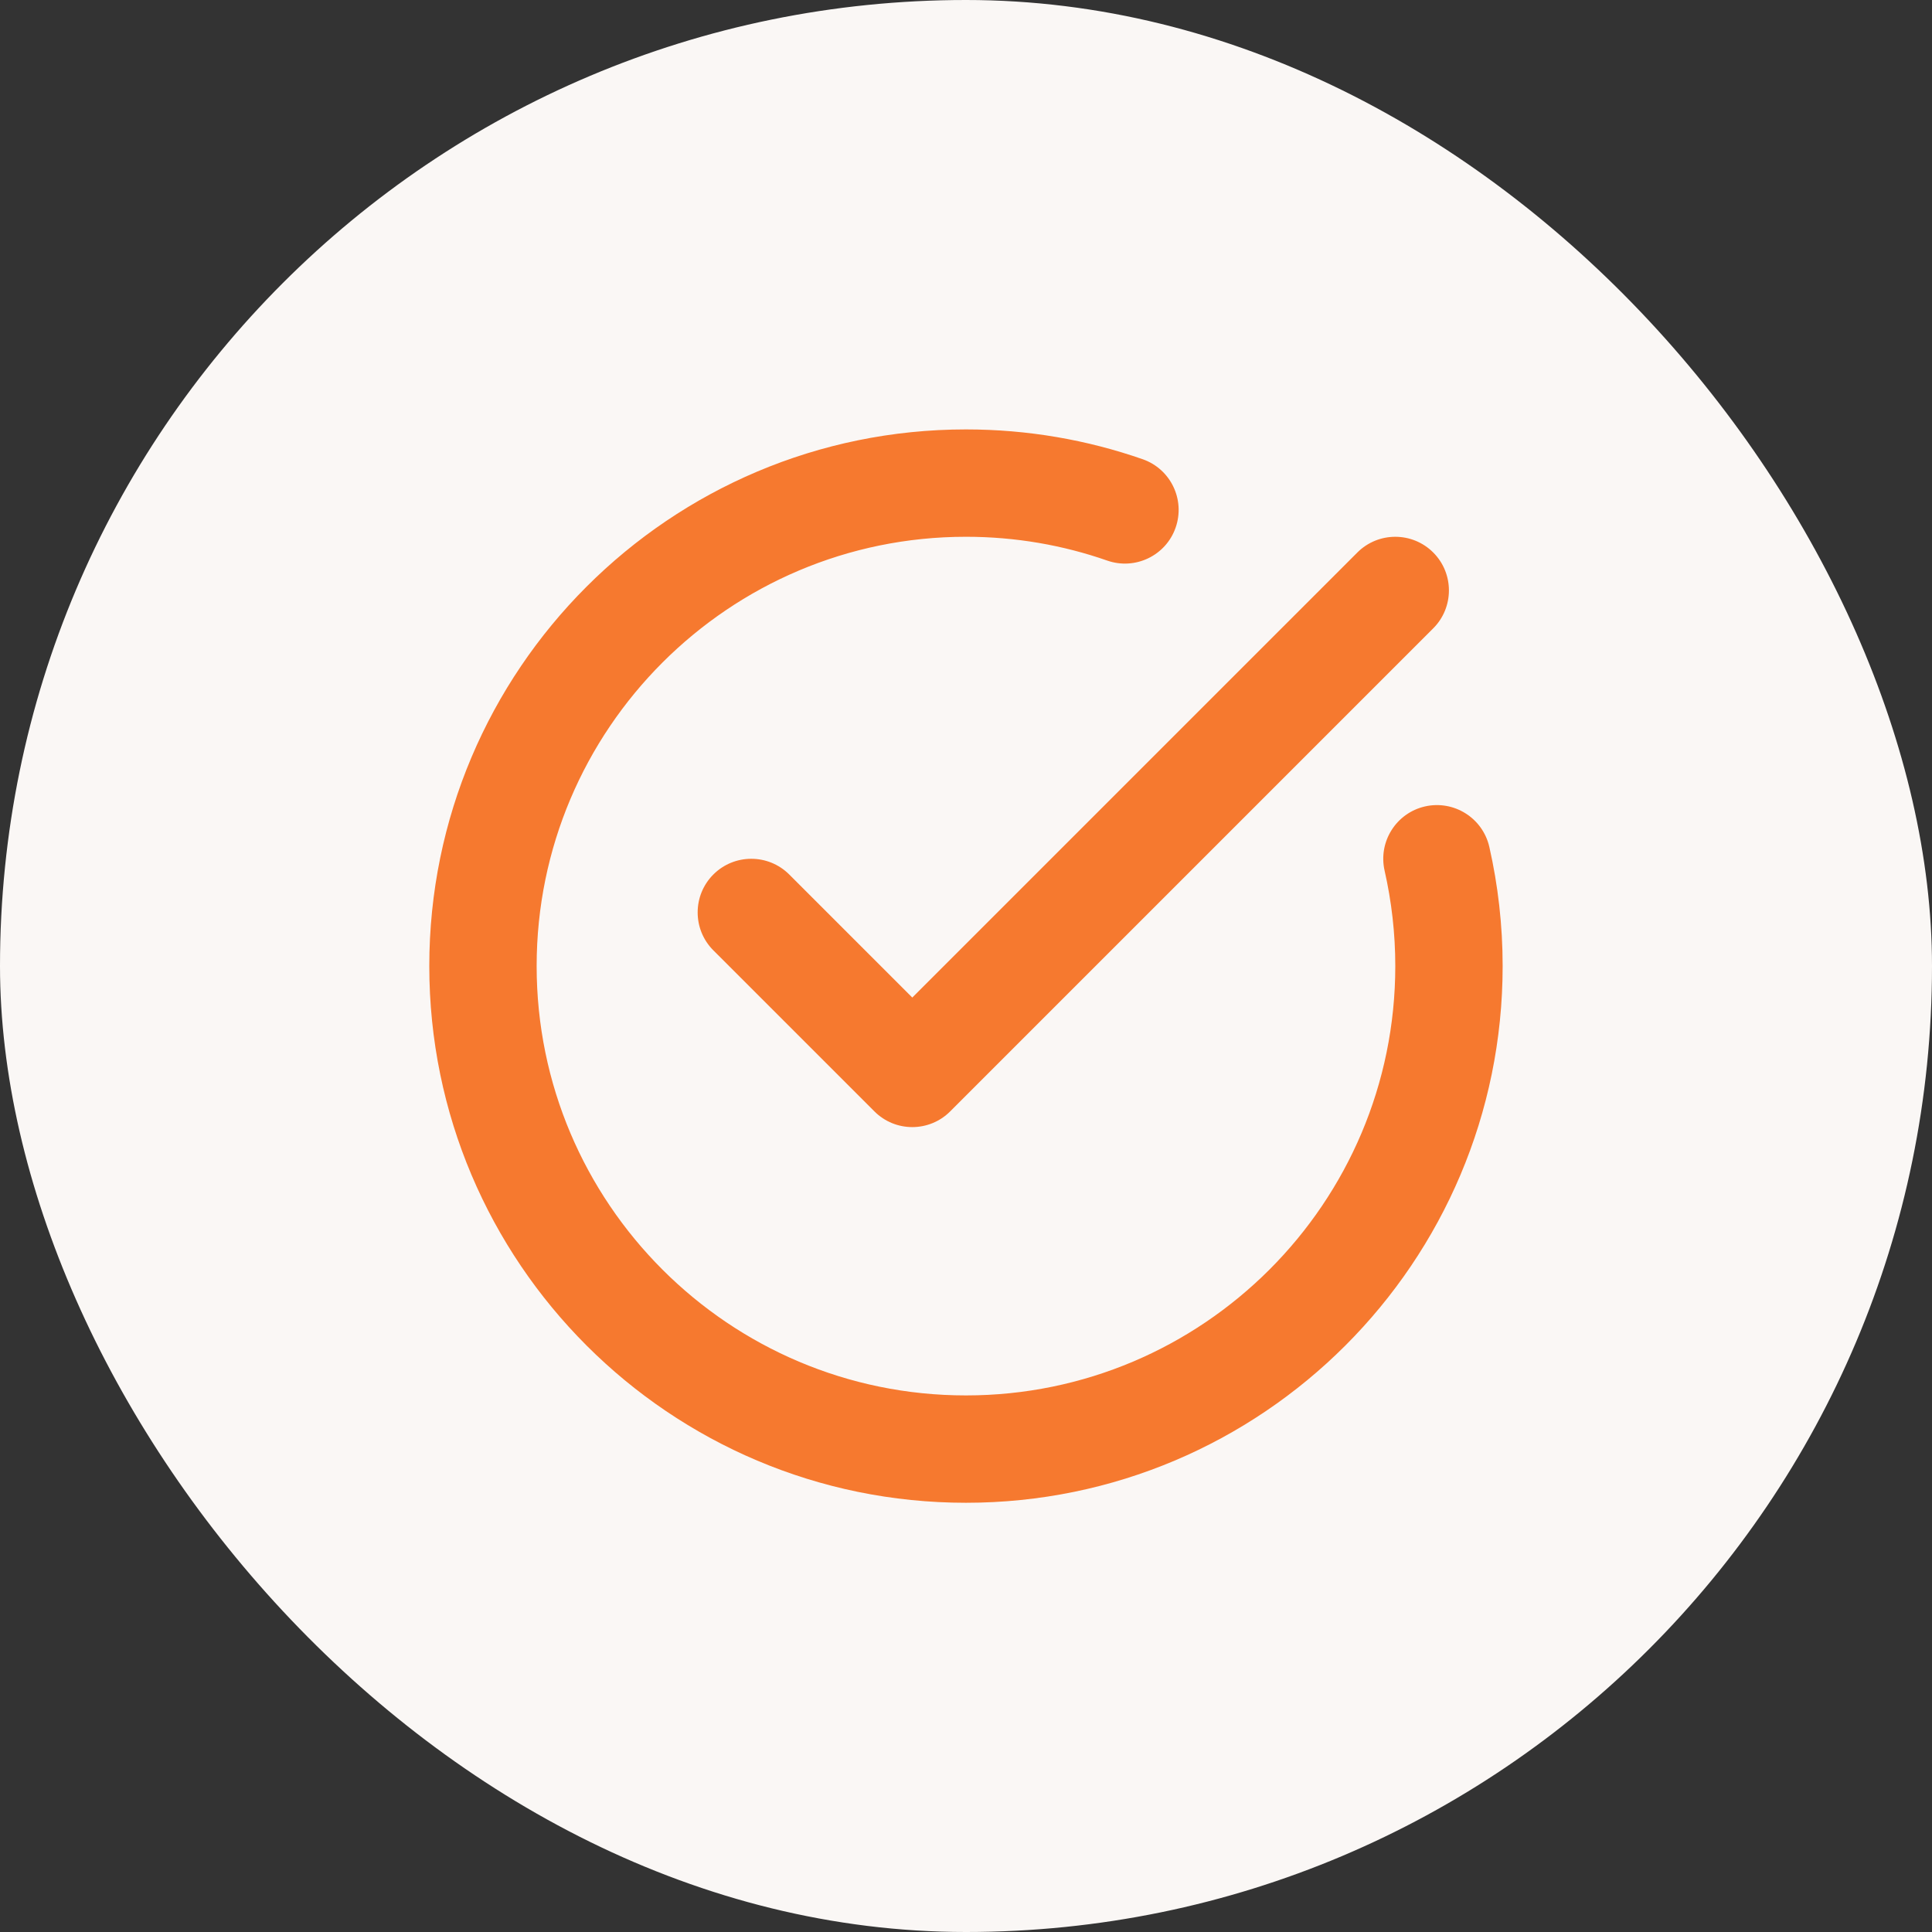
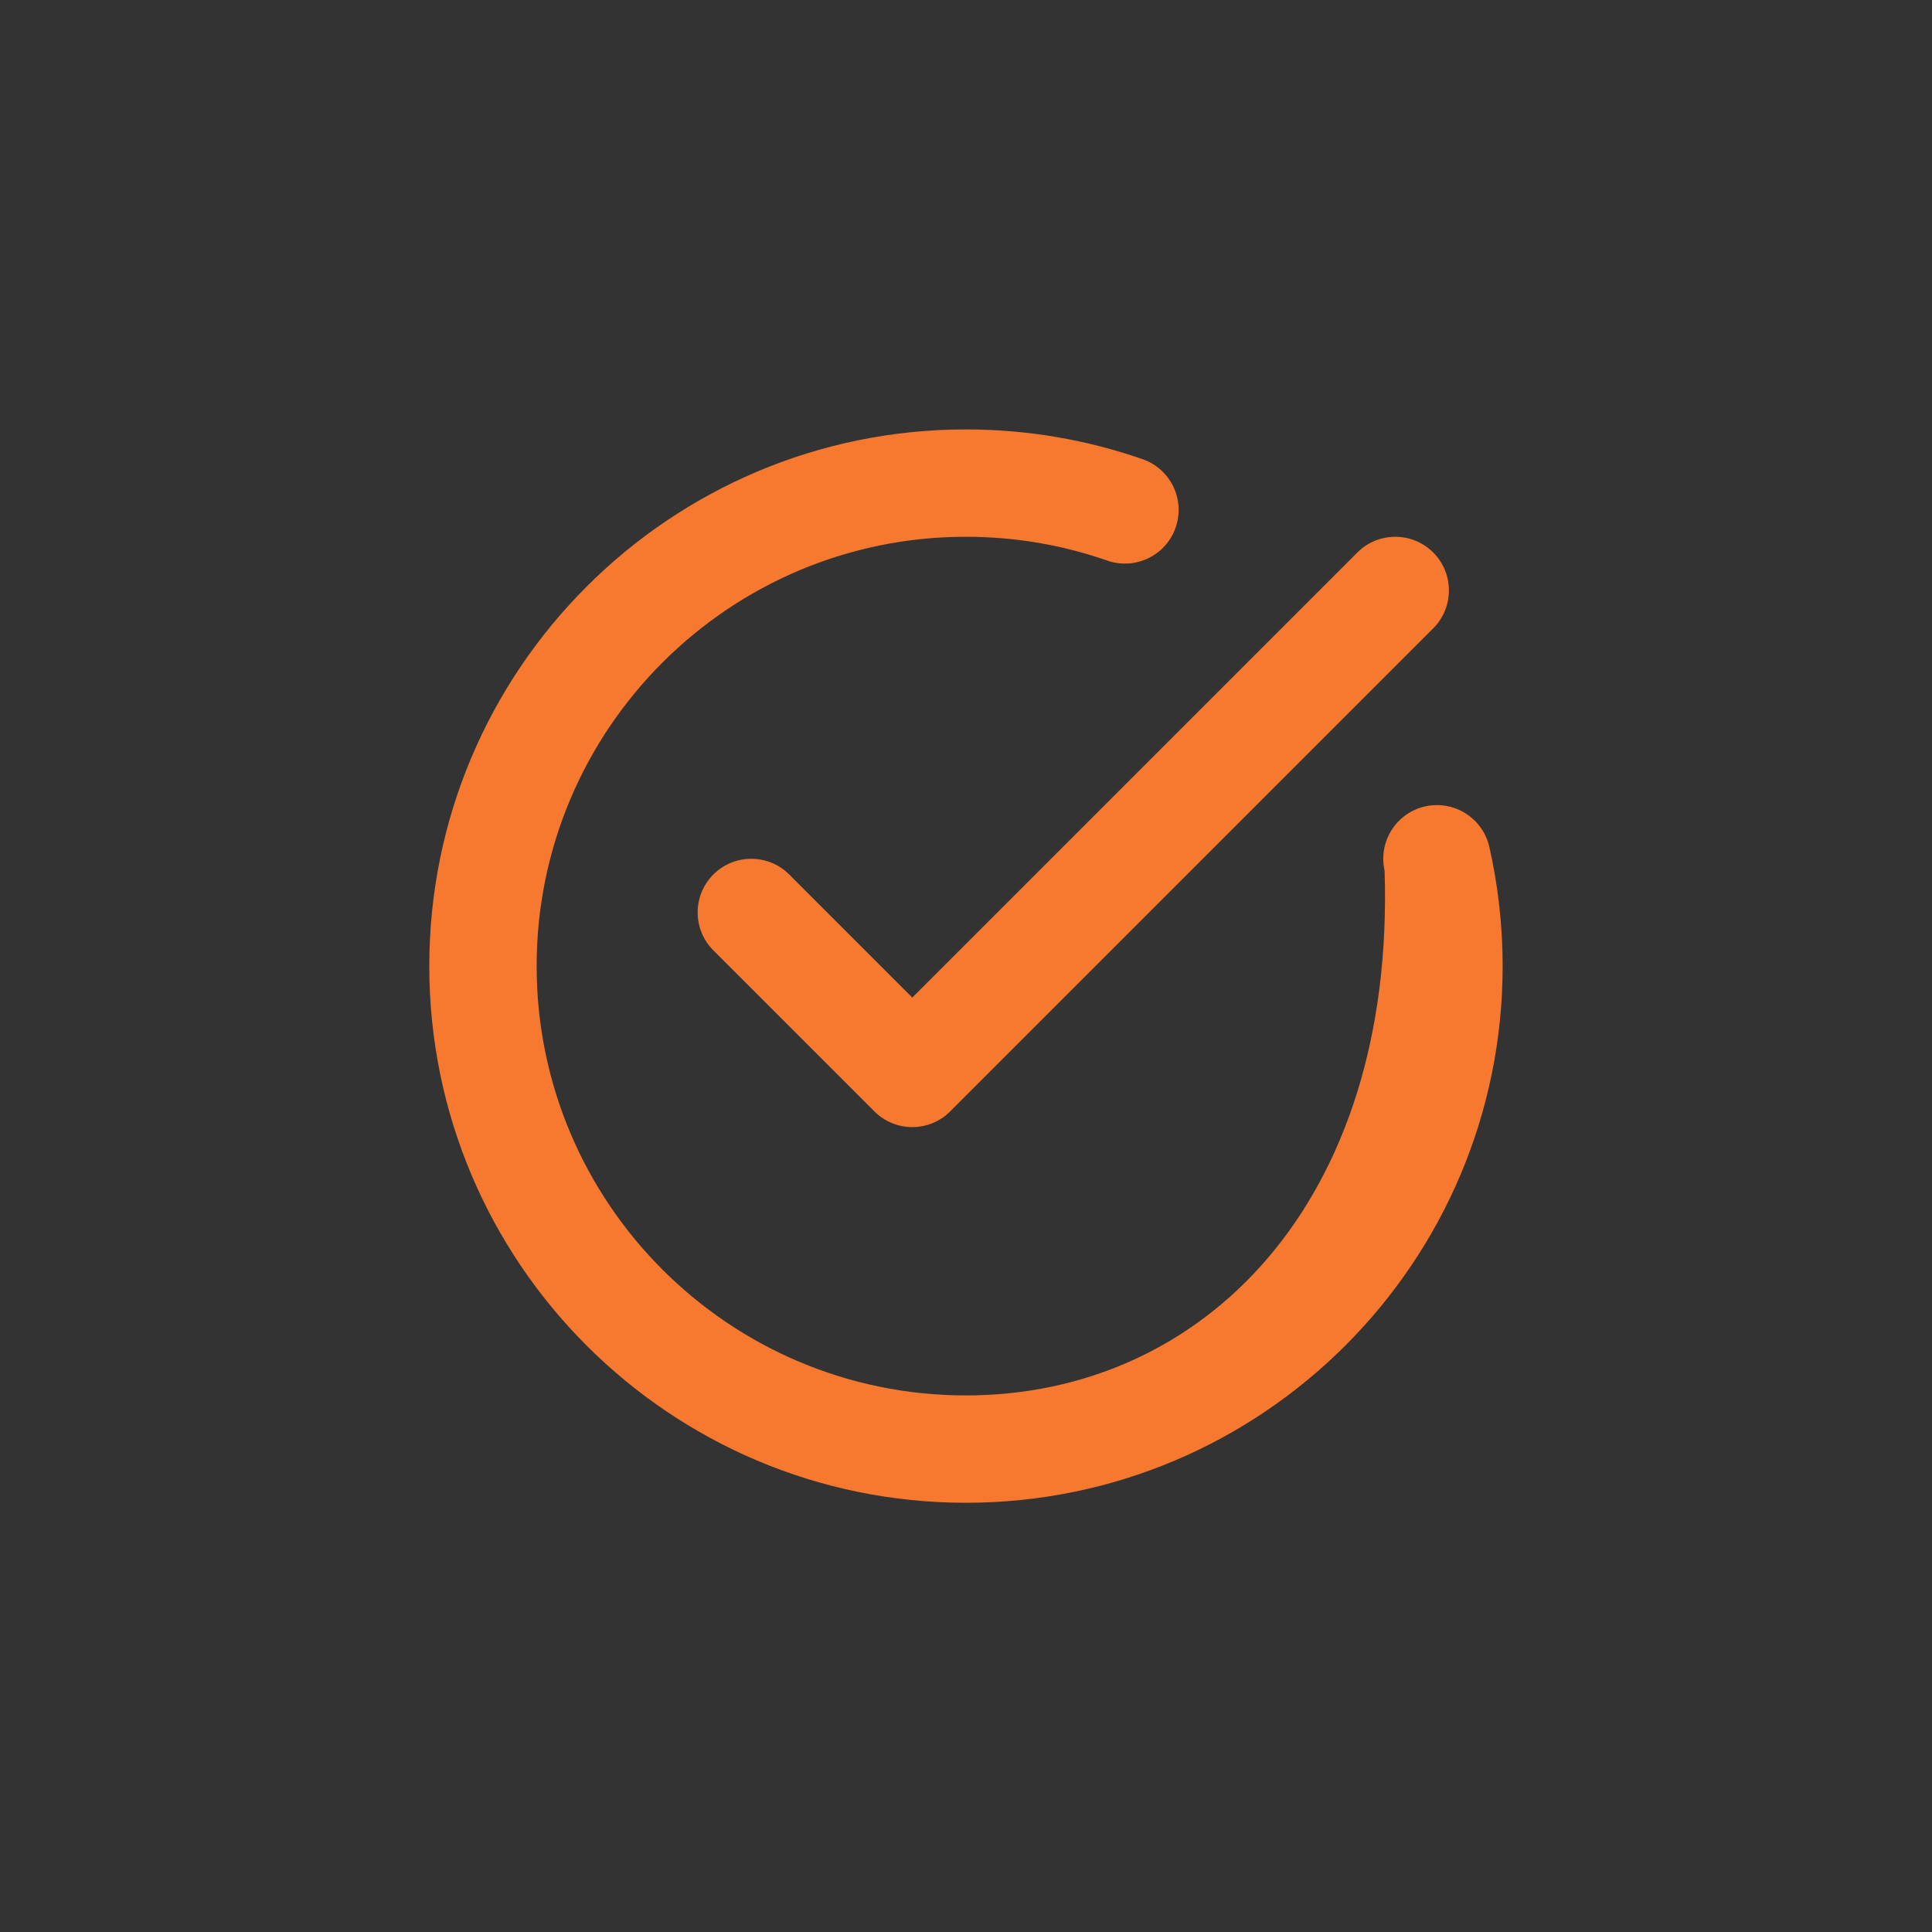
<svg xmlns="http://www.w3.org/2000/svg" width="30" height="30" viewBox="0 0 30 30" fill="none">
  <rect x="0" y="0" width="30" height="30" fill="#333333" stroke="none" />
-   <rect width="30" height="30" rx="15" fill="#FAF7F5" />
-   <path fill-rule="evenodd" clip-rule="evenodd" d="M21.5 13.52C21.608 13.996 21.666 14.492 21.666 15.001C21.666 18.68 18.678 21.668 14.999 21.668C11.32 21.668 8.333 18.68 8.333 15.001C8.333 11.322 11.32 8.335 14.999 8.335C15.768 8.335 16.507 8.465 17.194 8.705C17.628 8.856 18.104 8.627 18.255 8.193C18.407 7.758 18.178 7.283 17.744 7.131C16.884 6.831 15.96 6.668 14.999 6.668C10.4 6.668 6.666 10.402 6.666 15.001C6.666 19.601 10.4 23.335 14.999 23.335C19.599 23.335 23.333 19.601 23.333 15.001C23.333 14.366 23.261 13.745 23.126 13.15C23.023 12.701 22.577 12.421 22.128 12.522C21.68 12.624 21.398 13.07 21.5 13.52ZM14.166 15.49L21.077 8.579C21.402 8.254 21.93 8.254 22.255 8.579C22.58 8.904 22.58 9.432 22.255 9.757L14.755 17.257C14.43 17.583 13.902 17.583 13.577 17.257L11.077 14.757C10.752 14.432 10.752 13.904 11.077 13.579C11.402 13.254 11.93 13.254 12.255 13.579L14.166 15.49Z" fill="#F6792F" />
+   <path fill-rule="evenodd" clip-rule="evenodd" d="M21.5 13.52C21.666 18.68 18.678 21.668 14.999 21.668C11.32 21.668 8.333 18.68 8.333 15.001C8.333 11.322 11.32 8.335 14.999 8.335C15.768 8.335 16.507 8.465 17.194 8.705C17.628 8.856 18.104 8.627 18.255 8.193C18.407 7.758 18.178 7.283 17.744 7.131C16.884 6.831 15.96 6.668 14.999 6.668C10.4 6.668 6.666 10.402 6.666 15.001C6.666 19.601 10.4 23.335 14.999 23.335C19.599 23.335 23.333 19.601 23.333 15.001C23.333 14.366 23.261 13.745 23.126 13.15C23.023 12.701 22.577 12.421 22.128 12.522C21.68 12.624 21.398 13.07 21.5 13.52ZM14.166 15.49L21.077 8.579C21.402 8.254 21.93 8.254 22.255 8.579C22.58 8.904 22.58 9.432 22.255 9.757L14.755 17.257C14.43 17.583 13.902 17.583 13.577 17.257L11.077 14.757C10.752 14.432 10.752 13.904 11.077 13.579C11.402 13.254 11.93 13.254 12.255 13.579L14.166 15.49Z" fill="#F6792F" />
</svg>